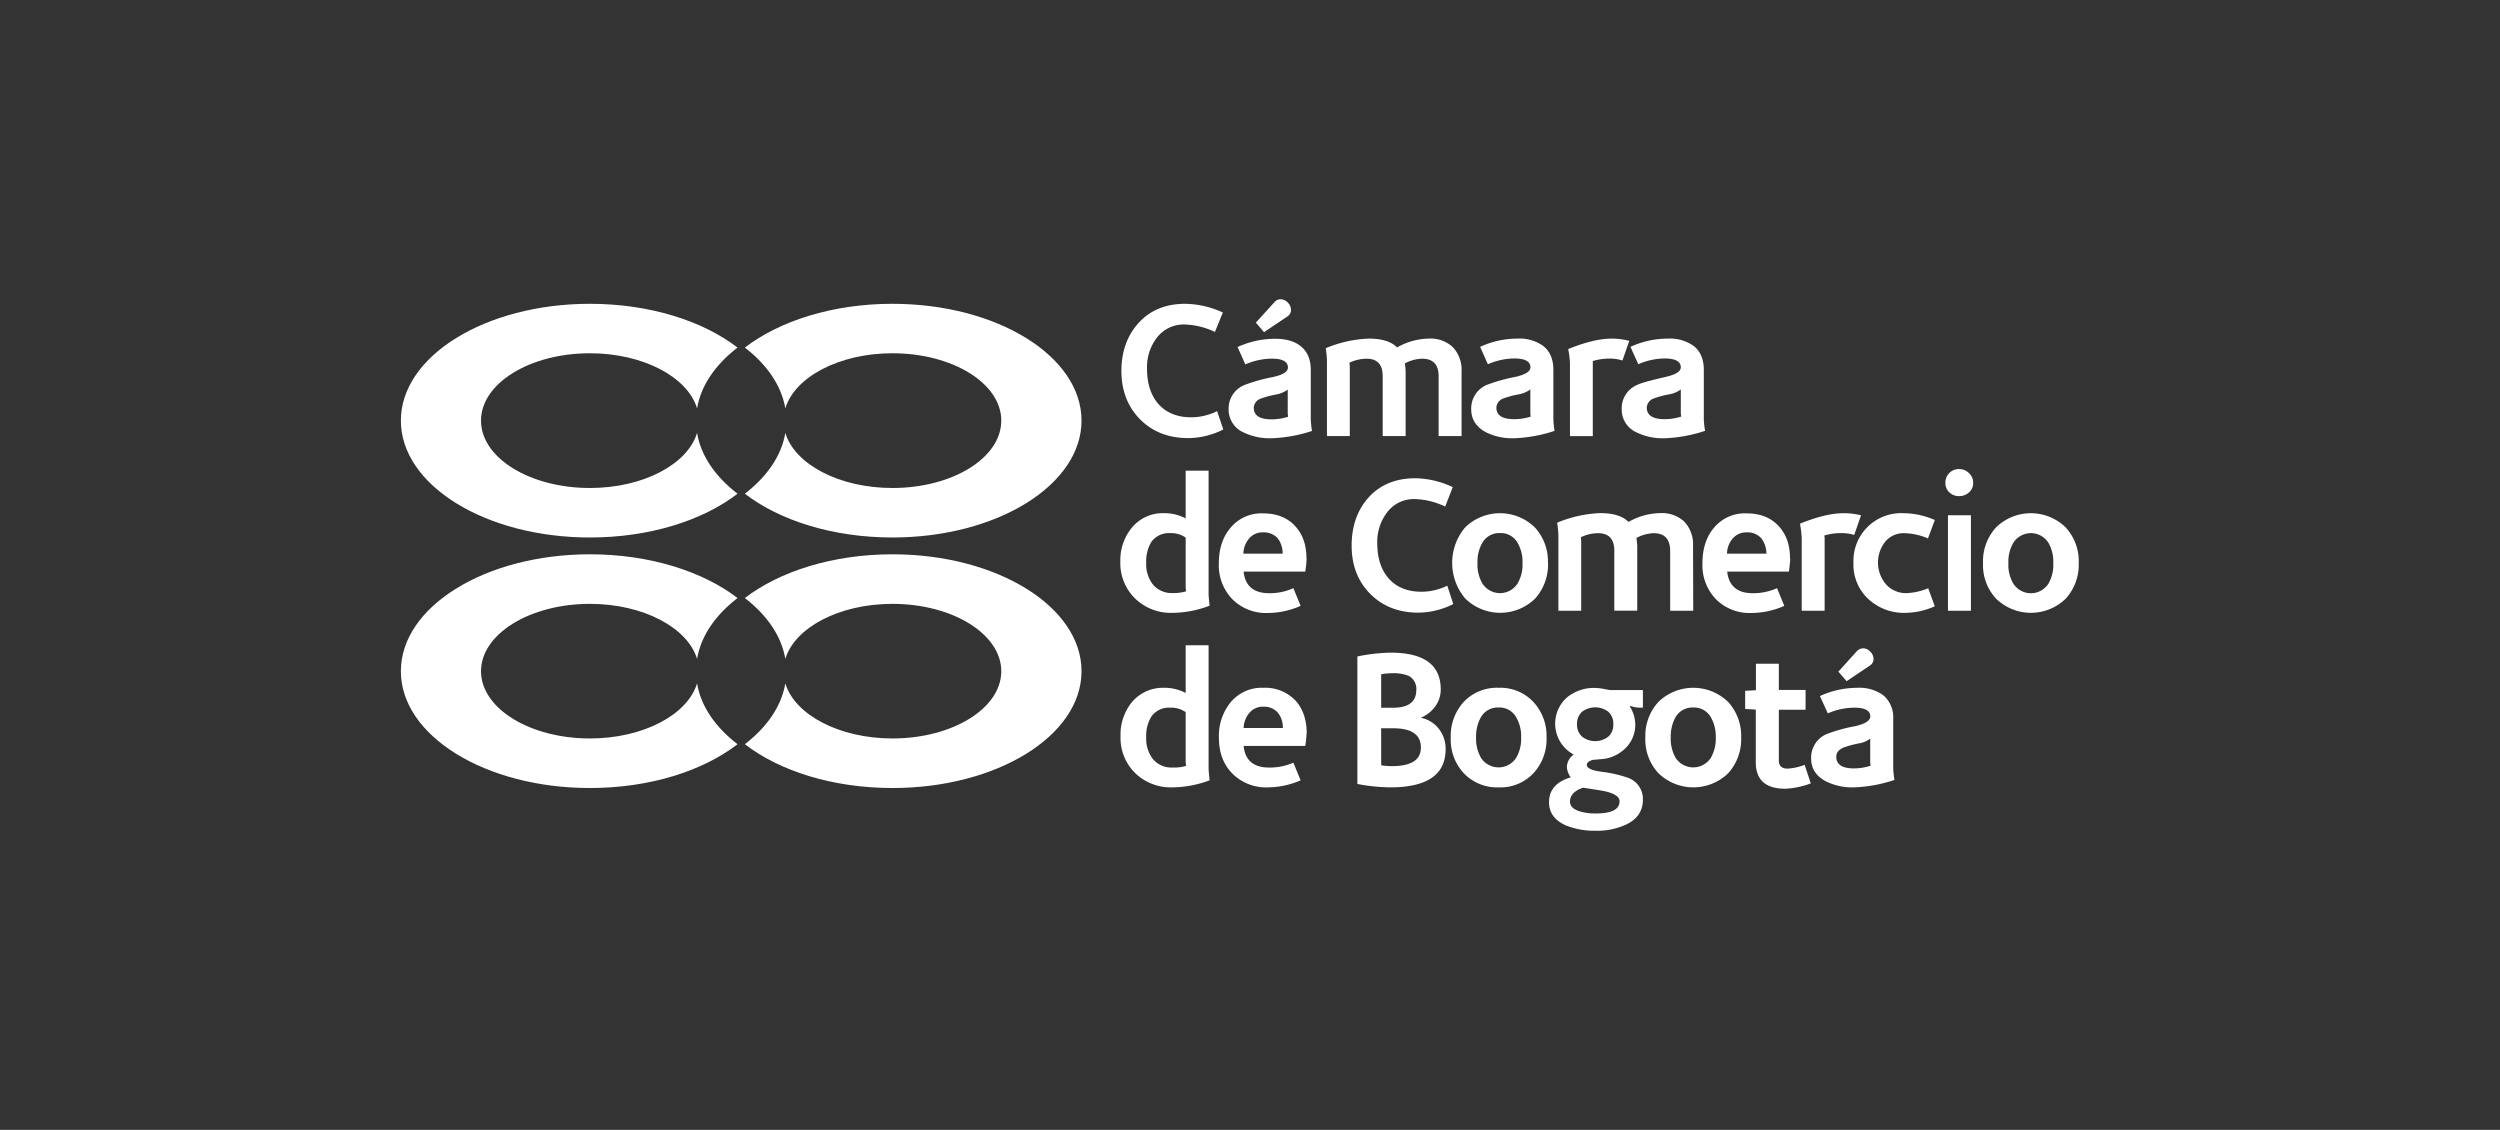
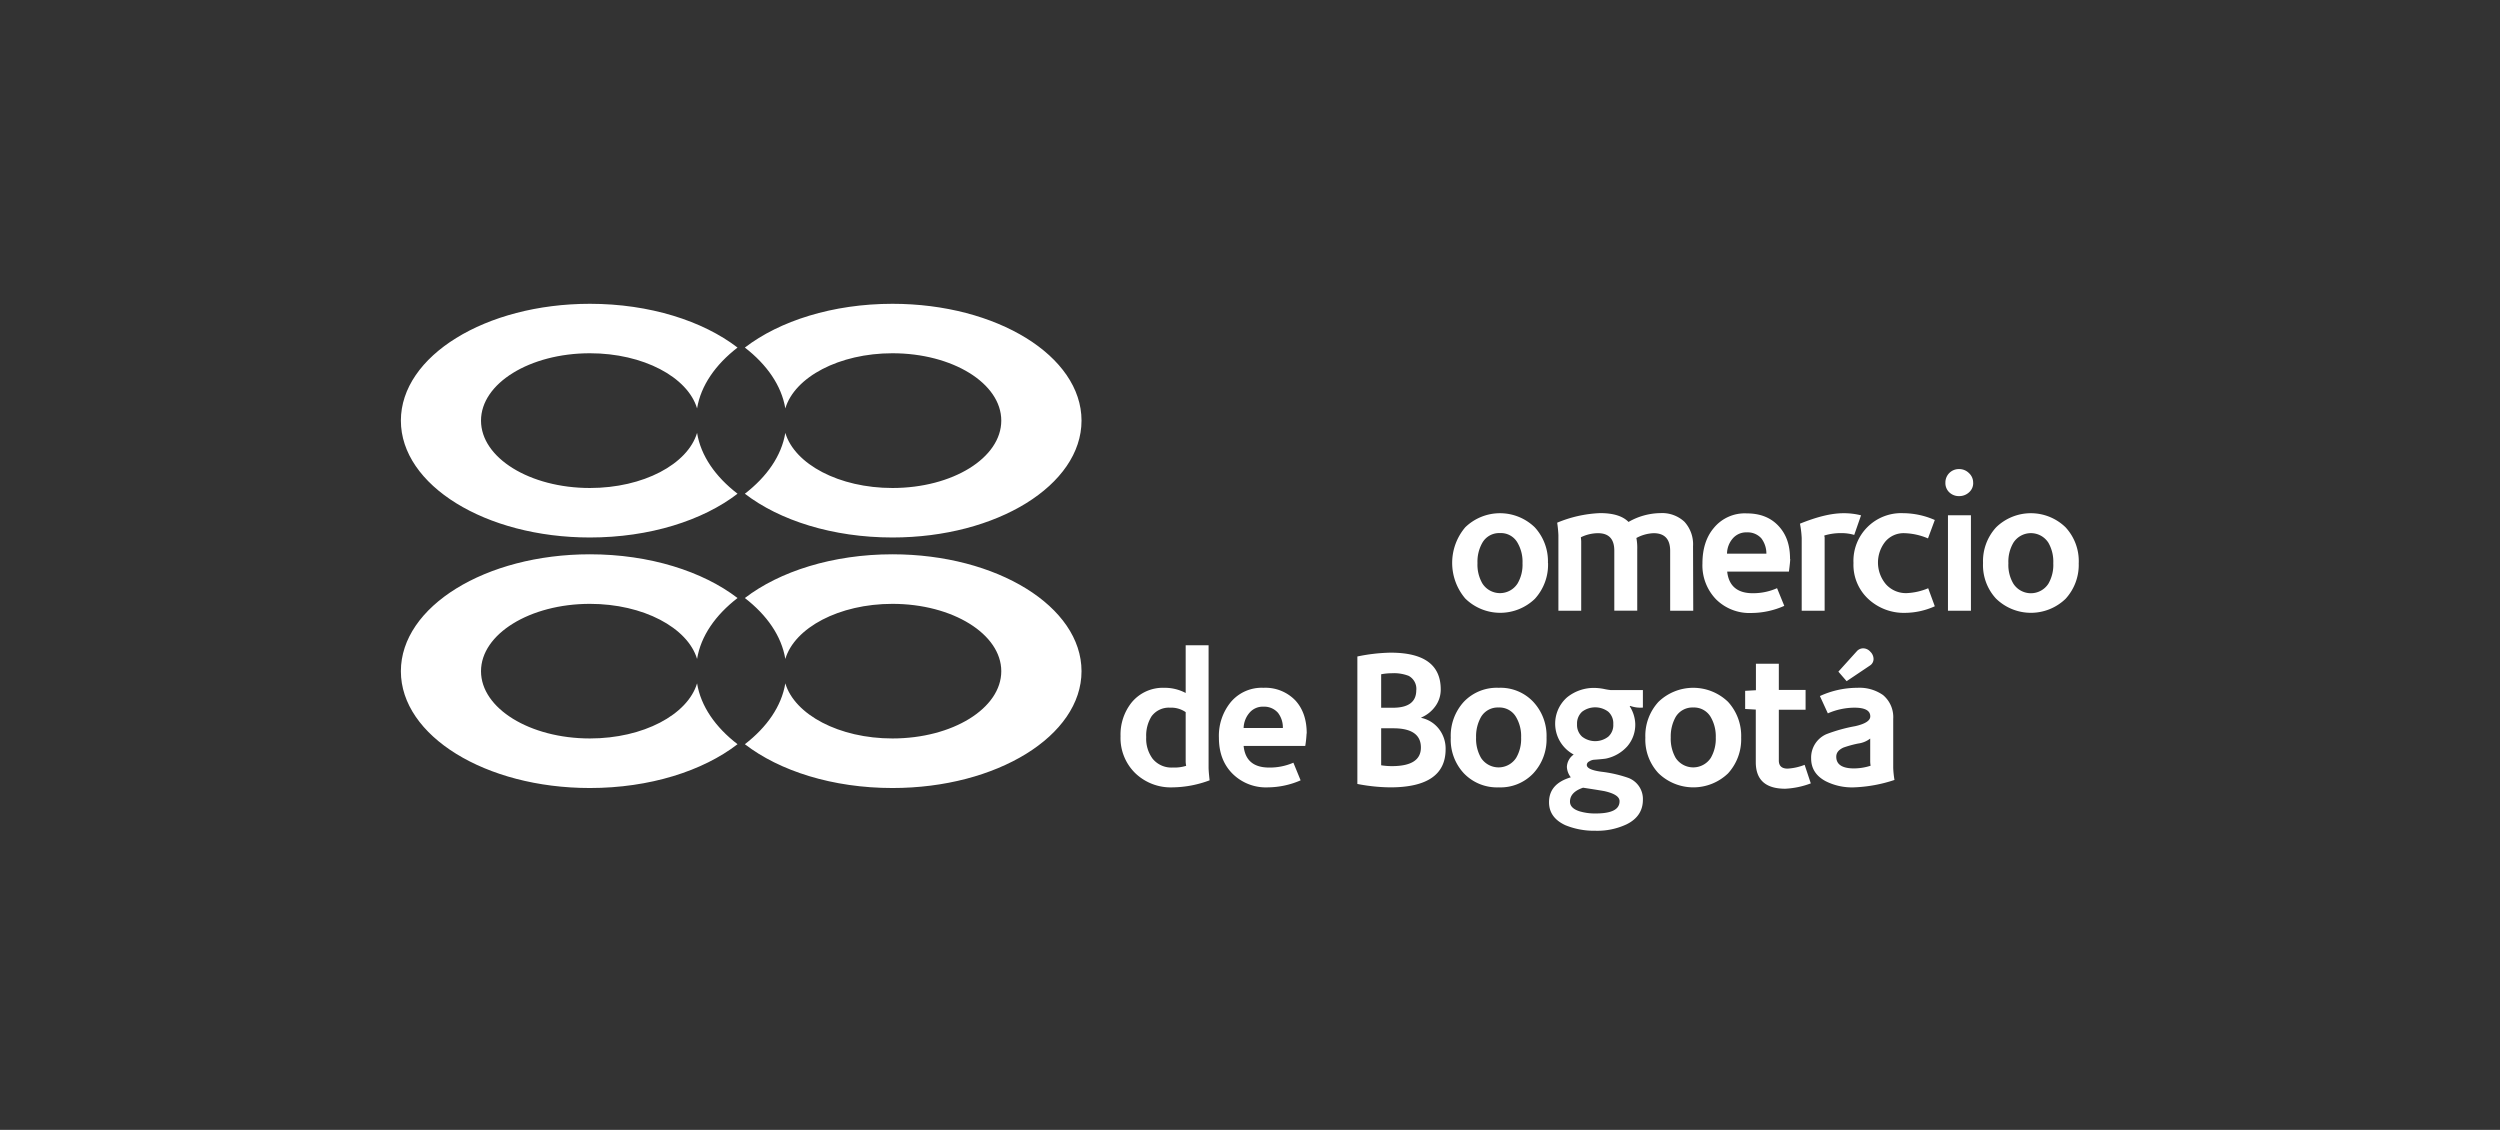
<svg xmlns="http://www.w3.org/2000/svg" id="Capa_1" data-name="Capa 1" viewBox="0 0 733.46 331.48">
  <rect x="0" y="0" width="733.46" height="331.48" fill="#333333" stroke="none" />
  <defs>
    <style>.cls-1{fill:#fff}</style>
  </defs>
-   <path class="cls-1" d="M358.89 126a23 23 0 0 1-10.25 2.53q-8.7 0-14.15-5.5T329 108.86c0-5.72 1.71-10.46 5.09-14.16s7.92-5.57 13.61-5.57a27.38 27.38 0 0 1 11.07 2.55l-2.33 5.71a22.12 22.12 0 0 0-8.83-2.19 9.89 9.89 0 0 0-8.3 4 14.2 14.2 0 0 0-2.79 9c0 4.28 1.08 7.65 3.25 10.23 2.33 2.65 5.55 4 9.75 4a17.23 17.23 0 0 0 7.56-1.81zm26.11.41a42.71 42.71 0 0 1-12 2.17 17.65 17.65 0 0 1-8.3-1.78 7.3 7.3 0 0 1-4.24-6.74A7.43 7.43 0 0 1 365 113a49.07 49.07 0 0 1 8.4-2.37c3-.65 4.46-1.58 4.46-2.82 0-1.69-1.57-2.59-4.71-2.59a19.8 19.8 0 0 0-7.79 1.69l-2.28-5.1a26.48 26.48 0 0 1 11-2.42q4.78 0 7.48 2.14c2 1.56 3 3.9 3 7v14.41a28.62 28.62 0 0 0 .36 3.53m-7-4.2a7.39 7.39 0 0 1-.12-1.07v-6.9a8 8 0 0 1-3.58 1.47 29.11 29.11 0 0 0-4.32 1.17 3 3 0 0 0-2.06 2.69c0 2.27 1.74 3.4 5.2 3.4a16.47 16.47 0 0 0 4.88-.76m.84-31.35a2.3 2.3 0 0 1-1.07 1.94l-6.84 4.59-2.4-2.8 5.45-6a2.34 2.34 0 0 1 1.83-.85 2.91 2.91 0 0 1 2.11 1 3 3 0 0 1 .92 2.13m50.04 37h-6.73v-17.55c0-3.43-1.61-5.14-4.85-5.14a11.17 11.17 0 0 0-5.06 1.38 18.11 18.11 0 0 1 .23 3.31v18h-6.73v-17.59c0-3.4-1.58-5.1-4.77-5.1a11.8 11.8 0 0 0-5 1.18 11.75 11.75 0 0 1 .12 1.22v20.29h-6.7V105.8a29 29 0 0 0-.36-3.64 36.07 36.07 0 0 1 12.61-2.82c3.88 0 6.65.89 8.33 2.59a19.28 19.28 0 0 1 9.34-2.59 9.46 9.46 0 0 1 7.05 2.56 9.7 9.7 0 0 1 2.52 7.1zm27.31-1.53a42.23 42.23 0 0 1-11.94 2.18 17.38 17.38 0 0 1-8.25-1.78c-2.83-1.54-4.29-3.77-4.29-6.74a7.5 7.5 0 0 1 4.5-7.11 50 50 0 0 1 8.4-2.37q4.49-1 4.48-2.82c0-1.69-1.56-2.59-4.68-2.59a19.71 19.71 0 0 0-7.81 1.69l-2.28-5.1a26.3 26.3 0 0 1 11-2.42 11.81 11.81 0 0 1 7.49 2.14c2 1.56 3 3.9 3 7v14.41a24.84 24.84 0 0 0 .36 3.52m-7-4.19a8.66 8.66 0 0 1-.11-1.07v-6.9a8.07 8.07 0 0 1-3.58 1.47 27.84 27.84 0 0 0-4.3 1.17 3 3 0 0 0-2.09 2.68c0 2.28 1.74 3.41 5.21 3.41a15.86 15.86 0 0 0 4.87-.76M478 100l-2 5.77a11.87 11.87 0 0 0-3.7-.57 17.42 17.42 0 0 0-5 .72v22.04h-6.7v-21.34a25.92 25.92 0 0 0-.52-4.21c4.94-2 9.2-3.07 12.8-3.07a21 21 0 0 1 5.12.66m22.24 26.4a42.41 42.41 0 0 1-11.92 2.18 17.62 17.62 0 0 1-8.3-1.78 7.27 7.27 0 0 1-4.23-6.74 7.4 7.4 0 0 1 4.48-7.11c1.17-.6 4-1.35 8.39-2.37q4.45-1 4.46-2.82c0-1.69-1.57-2.59-4.7-2.59a19.6 19.6 0 0 0-7.77 1.69l-2.3-5.1a26.25 26.25 0 0 1 11-2.42 11.92 11.92 0 0 1 7.52 2.14c2 1.56 3 3.9 3 7v14.41a24.2 24.2 0 0 0 .38 3.52m-7-4.19a7.79 7.79 0 0 1-.13-1.07v-6.9a7.8 7.8 0 0 1-3.57 1.47 27.28 27.28 0 0 0-4.32 1.17 3 3 0 0 0-2.09 2.68c0 2.28 1.76 3.41 5.25 3.41a16.22 16.22 0 0 0 4.86-.76M354.86 177.7a31 31 0 0 1-10.86 2.1 15 15 0 0 1-11-4.23 14.5 14.5 0 0 1-4.31-10.84 15 15 0 0 1 3.31-9.83 11.74 11.74 0 0 1 9.58-4.34 13.23 13.23 0 0 1 6.28 1.53v-14h6.72V174c0 .73.11 2 .3 3.71m-6.88-4.24a8.54 8.54 0 0 1-.14-1.12v-14.63a7.4 7.4 0 0 0-4.59-1.31 6.33 6.33 0 0 0-5.44 2.52 10.92 10.92 0 0 0-1.55 6.16 9.72 9.72 0 0 0 1.89 6.3 7.17 7.17 0 0 0 5.94 2.6 12.14 12.14 0 0 0 3.89-.52m35.33-9.47a31.26 31.26 0 0 1-.39 3.69h-18.08c.43 4.21 2.94 6.35 7.51 6.35a16.89 16.89 0 0 0 7.09-1.48l2.12 5.19a23.88 23.88 0 0 1-9.6 2.09 14 14 0 0 1-10.39-4 14.34 14.34 0 0 1-4-10.55c0-4.26 1.13-7.72 3.34-10.34a11.72 11.72 0 0 1 9.67-4.33c3.94 0 7.09 1.23 9.39 3.74s3.31 5.63 3.31 9.64m-7-1.56a7.14 7.14 0 0 0-1.43-4.5 5.45 5.45 0 0 0-4.24-1.75 5.15 5.15 0 0 0-4.16 1.79 7.14 7.14 0 0 0-1.68 4.46zm50.07 14.78a23.21 23.21 0 0 1-10.24 2.52q-8.65 0-14.11-5.5c-3.63-3.63-5.47-8.38-5.47-14.14s1.68-10.52 5-14.19 7.94-5.6 13.66-5.6a26.77 26.77 0 0 1 11 2.6l-2.21 5.71a22 22 0 0 0-8.86-2.2 9.82 9.82 0 0 0-8.26 4 14.24 14.24 0 0 0-2.81 9q0 6.38 3.26 10.19c2.31 2.66 5.55 4 9.74 4a17.46 17.46 0 0 0 7.54-1.78z" />
  <path class="cls-1" d="M454.17 165.18a14.85 14.85 0 0 1-3.87 10.51 14.64 14.64 0 0 1-20.42-.1 16.14 16.14 0 0 1 0-20.89 14.65 14.65 0 0 1 20.39 0 14.74 14.74 0 0 1 3.87 10.48m-7.46.06a11 11 0 0 0-1.46-6 5.57 5.57 0 0 0-5.15-2.84 5.66 5.66 0 0 0-5.15 2.8 11.17 11.17 0 0 0-1.45 6 11 11 0 0 0 1.45 6 6.12 6.12 0 0 0 10.3 0 10.86 10.86 0 0 0 1.46-6m50.09 13.98H490v-17.57c0-3.43-1.62-5.18-4.85-5.18a11.41 11.41 0 0 0-5.06 1.41 15.53 15.53 0 0 1 .25 3.32v18h-6.73v-17.61c0-3.42-1.6-5.12-4.81-5.12a11.56 11.56 0 0 0-5 1.2c.06.55.1 1 .1 1.23v20.32h-6.69V157a33.6 33.6 0 0 0-.36-3.65 36.39 36.39 0 0 1 12.6-2.81c3.88 0 6.65.87 8.33 2.59a19.19 19.19 0 0 1 9.35-2.59 9.59 9.59 0 0 1 7.06 2.54 9.79 9.79 0 0 1 2.52 7.15zM525.22 164c0 .54-.13 1.79-.38 3.69h-18.11c.45 4.21 3 6.35 7.48 6.35a17.23 17.23 0 0 0 7.15-1.48l2.12 5.19a23.92 23.92 0 0 1-9.64 2.09 13.9 13.9 0 0 1-10.37-4 14.33 14.33 0 0 1-4-10.55c0-4.26 1.1-7.72 3.29-10.34a11.72 11.72 0 0 1 9.67-4.33c4 0 7.1 1.23 9.41 3.74s3.33 5.63 3.33 9.64m-6.94-1.56a7.42 7.42 0 0 0-1.48-4.5 5.38 5.38 0 0 0-4.25-1.75 5.18 5.18 0 0 0-4.14 1.79 6.92 6.92 0 0 0-1.68 4.46zM546 151.19l-2 5.75a12.85 12.85 0 0 0-3.71-.53 16.56 16.56 0 0 0-5.06.7c0 .28.09.44.09.57v21.5h-6.73v-21.34a28.78 28.78 0 0 0-.51-4.2c4.94-2 9.17-3.07 12.77-3.07a20.36 20.36 0 0 1 5.15.62m21.64 26.68a21.55 21.55 0 0 1-8.6 1.93 15.3 15.3 0 0 1-10.9-4.06 13.68 13.68 0 0 1-4.36-10.56 14 14 0 0 1 14.62-14.62 23.34 23.34 0 0 1 9.24 2l-2 5.4a18.93 18.93 0 0 0-6.82-1.53 7 7 0 0 0-5.72 2.49 9.86 9.86 0 0 0 .2 12.49 7.85 7.85 0 0 0 6.13 2.6 18.18 18.18 0 0 0 6.27-1.43zm11.26-36.25a3.56 3.56 0 0 1-1.2 2.81 4.21 4.21 0 0 1-2.94 1.12 4 4 0 0 1-2.88-1.12 3.71 3.71 0 0 1-1.13-2.81 3.93 3.93 0 0 1 4-4 4 4 0 0 1 2.9 1.17 3.73 3.73 0 0 1 1.24 2.83m-.65 37.56h-6.74v-28h6.74zm31.62-14a14.72 14.72 0 0 1-3.86 10.51 14.65 14.65 0 0 1-20.43-.1 14.47 14.47 0 0 1-3.78-10.41 14.68 14.68 0 0 1 3.85-10.48 14.61 14.61 0 0 1 20.36 0 14.61 14.61 0 0 1 3.87 10.48m-7.47.06a11.12 11.12 0 0 0-1.43-6 6.09 6.09 0 0 0-10.28 0 10.91 10.91 0 0 0-1.46 6 10.77 10.77 0 0 0 1.46 6 6.11 6.11 0 0 0 10.28 0 11 11 0 0 0 1.43-6m-247.54 63.7A31.86 31.86 0 0 1 344 231a15 15 0 0 1-11-4.23 14.43 14.43 0 0 1-4.25-10.77 15.07 15.07 0 0 1 3.25-9.9 11.86 11.86 0 0 1 9.58-4.31 13.1 13.1 0 0 1 6.28 1.52v-14h6.72v35.88c0 .76.11 2 .3 3.76m-6.88-4.27a7.69 7.69 0 0 1-.14-1.14v-14.61a7.46 7.46 0 0 0-4.59-1.31 6.29 6.29 0 0 0-5.44 2.56 10.66 10.66 0 0 0-1.55 6.09 9.84 9.84 0 0 0 1.89 6.34 7.12 7.12 0 0 0 5.94 2.57 11.42 11.42 0 0 0 3.89-.5m35.33-9.5a31.28 31.28 0 0 1-.39 3.67h-18.08c.43 4.25 2.94 6.34 7.51 6.34a17.34 17.34 0 0 0 7.09-1.43l2.12 5.18A24.52 24.52 0 0 1 372 231a13.9 13.9 0 0 1-10.39-4q-4-4-4-10.55A15.6 15.6 0 0 1 361 206.1a11.82 11.82 0 0 1 9.67-4.31 12.18 12.18 0 0 1 9.39 3.73c2.21 2.43 3.31 5.64 3.31 9.66m-7-1.6a7 7 0 0 0-1.43-4.45 5.35 5.35 0 0 0-4.24-1.8 5.1 5.1 0 0 0-4.16 1.83 7.12 7.12 0 0 0-1.68 4.42zm47.75 6.24c0 7.46-5.44 11.18-16.26 11.18a52.82 52.82 0 0 1-9.63-1v-37.4a52.26 52.26 0 0 1 9.73-1.12c9.83 0 14.73 3.57 14.73 10.8a8.29 8.29 0 0 1-1.58 4.92 9.79 9.79 0 0 1-4.14 3.31v.1a8.87 8.87 0 0 1 5.22 3.29 9.4 9.4 0 0 1 1.93 5.91m-8.6-17.32a4.32 4.32 0 0 0-2.23-4.2 12.06 12.06 0 0 0-5-.77 16.58 16.58 0 0 0-3.08.3v9.82h3.43c4.59 0 6.87-1.72 6.87-5.15m1.36 16.82c0-3.74-2.7-5.64-8.06-5.64h-3.6v10.85a19.57 19.57 0 0 0 3.14.25c5.68 0 8.52-1.81 8.52-5.46m36.86-2.9a14.64 14.64 0 0 1-3.9 10.5 13.25 13.25 0 0 1-10.15 4.09 13.43 13.43 0 0 1-10.26-4.18 14.46 14.46 0 0 1-3.79-10.41 14.77 14.77 0 0 1 3.83-10.51 13.34 13.34 0 0 1 10.22-4.11 13.2 13.2 0 0 1 10.15 4.11 14.6 14.6 0 0 1 3.9 10.51m-7.46 0a11 11 0 0 0-1.46-6 5.62 5.62 0 0 0-5.13-2.84 5.7 5.7 0 0 0-5.17 2.78 11.55 11.55 0 0 0-1.45 6 11.2 11.2 0 0 0 1.45 6 6.15 6.15 0 0 0 10.3 0 10.93 10.93 0 0 0 1.46-6M482 234.64c0 3.22-1.61 5.65-4.8 7.21a20.23 20.23 0 0 1-9.15 1.88 22.26 22.26 0 0 1-8.8-1.63c-3.21-1.49-4.79-3.74-4.79-6.73 0-3.62 2.11-6.05 6.39-7.32a5.37 5.37 0 0 1-1.15-3.05 4.66 4.66 0 0 1 2-3.63 10.27 10.27 0 0 1-1.91-16.81 12.47 12.47 0 0 1 8.23-2.73 15.25 15.25 0 0 1 2.61.31 18.46 18.46 0 0 0 1.87.31h9.5v5.14a8.83 8.83 0 0 1-3.76-.5l-.11.12a10.26 10.26 0 0 1 1.63 5.13 9.73 9.73 0 0 1-2.34 6.62 11.54 11.54 0 0 1-6.23 3.59c-.33.07-1.55.2-3.7.36a3.23 3.23 0 0 0-1.27.5 1.18 1.18 0 0 0-.68 1c0 .95 1.41 1.61 4.26 2a37 37 0 0 1 7.95 1.82 6.61 6.61 0 0 1 4.25 6.43m-6.85.38c0-1.28-1.46-2.27-4.46-2.94-2.08-.37-4.17-.68-6.24-1-2.54.85-3.84 2.22-3.84 4.1 0 1.28.95 2.26 2.92 2.86a15.92 15.92 0 0 0 4.57.6c4.71 0 7.05-1.16 7.05-3.6m-1.84-22.59a4.6 4.6 0 0 0-1.46-3.66 6.38 6.38 0 0 0-7.69 0 4.68 4.68 0 0 0-1.48 3.66 4.61 4.61 0 0 0 1.48 3.65 6.26 6.26 0 0 0 7.69 0 4.54 4.54 0 0 0 1.46-3.65m37.52 3.94a14.83 14.83 0 0 1-3.86 10.5 14.69 14.69 0 0 1-20.43-.09 14.44 14.44 0 0 1-3.82-10.41 14.7 14.7 0 0 1 3.86-10.51 14.7 14.7 0 0 1 20.39 0 14.79 14.79 0 0 1 3.86 10.51m-7.45 0a11.26 11.26 0 0 0-1.46-6 5.65 5.65 0 0 0-5.15-2.84 5.72 5.72 0 0 0-5.16 2.78 11.65 11.65 0 0 0-1.44 6 11.29 11.29 0 0 0 1.44 6 6.16 6.16 0 0 0 10.31 0 11.2 11.2 0 0 0 1.46-6m27.88 13.48a24.46 24.46 0 0 1-7.49 1.57c-5.78 0-8.65-2.6-8.65-7.79v-15.43L512 208v-5.32l3.16-.18v-7.77h6.72v7.68h7.85v5.82h-7.85v14.88c0 1.6.87 2.39 2.57 2.39a16.28 16.28 0 0 0 5-1.11zm24.56-1.01a42.12 42.12 0 0 1-11.93 2.18 17.15 17.15 0 0 1-8.25-1.8c-2.87-1.53-4.28-3.76-4.28-6.69a7.48 7.48 0 0 1 4.49-7.12 46.45 46.45 0 0 1 8.41-2.34c3-.67 4.45-1.64 4.45-2.87 0-1.71-1.54-2.56-4.67-2.56a19.68 19.68 0 0 0-7.78 1.67l-2.33-5.08a26.41 26.41 0 0 1 11-2.42 12 12 0 0 1 7.51 2.12 8.43 8.43 0 0 1 3 7v14.4a27.92 27.92 0 0 0 .37 3.53m-7-4.19a9 9 0 0 1-.12-1.09v-6.88a7.29 7.29 0 0 1-3.55 1.46 32.18 32.18 0 0 0-4.32 1.19c-1.41.66-2.09 1.52-2.09 2.68 0 2.27 1.73 3.43 5.21 3.43a16 16 0 0 0 4.87-.79m.86-31.33a2.27 2.27 0 0 1-1.05 1.93l-6.85 4.6-2.42-2.8 5.42-6a2.52 2.52 0 0 1 1.85-.84 2.82 2.82 0 0 1 2.11 1 3 3 0 0 1 .94 2.15" />
  <path d="M204.51 127c-2.75 9.19-15.78 16.17-31.44 16.17-17.63 0-31.95-8.84-31.95-19.77s14.32-19.76 31.95-19.76c15.66 0 28.69 7 31.44 16.18 1.1-6.69 5.38-12.84 11.87-17.85-10.18-7.82-25.78-12.84-43.31-12.84-30.64 0-55.46 15.34-55.46 34.27s24.82 34.29 55.46 34.29c17.53 0 33.13-5 43.31-12.84-6.49-5-10.77-11.12-11.87-17.85m0 73.48c-2.75 9.18-15.78 16.17-31.44 16.17-17.63 0-31.95-8.84-31.95-19.73s14.32-19.76 31.95-19.76c15.66 0 28.69 7 31.44 16.16 1.1-6.73 5.38-12.86 11.87-17.87-10.18-7.81-25.78-12.83-43.31-12.83-30.64 0-55.46 15.34-55.46 34.3s24.82 34.27 55.46 34.27c17.53 0 33.13-5 43.31-12.85-6.49-5-10.77-11.13-11.87-17.86M230.4 127c2.74 9.19 15.77 16.17 31.43 16.17 17.64 0 31.93-8.84 31.93-19.77s-14.29-19.76-31.93-19.76c-15.66 0-28.69 7-31.43 16.18-1.12-6.69-5.39-12.84-11.87-17.85 10.17-7.82 25.78-12.84 43.3-12.84 30.62 0 55.47 15.34 55.47 34.27s-24.85 34.29-55.47 34.29c-17.52 0-33.13-5-43.3-12.84 6.48-5 10.75-11.12 11.87-17.85m0 73.48c2.74 9.18 15.77 16.17 31.43 16.17 17.64 0 31.93-8.84 31.93-19.73s-14.29-19.76-31.93-19.76c-15.66 0-28.69 7-31.43 16.16-1.12-6.73-5.39-12.86-11.87-17.87 10.17-7.81 25.78-12.83 43.3-12.83 30.62 0 55.47 15.34 55.47 34.3s-24.85 34.27-55.47 34.27c-17.52 0-33.13-5-43.3-12.85 6.48-5 10.75-11.13 11.87-17.86" fill-rule="evenodd" fill="#fff" />
</svg>